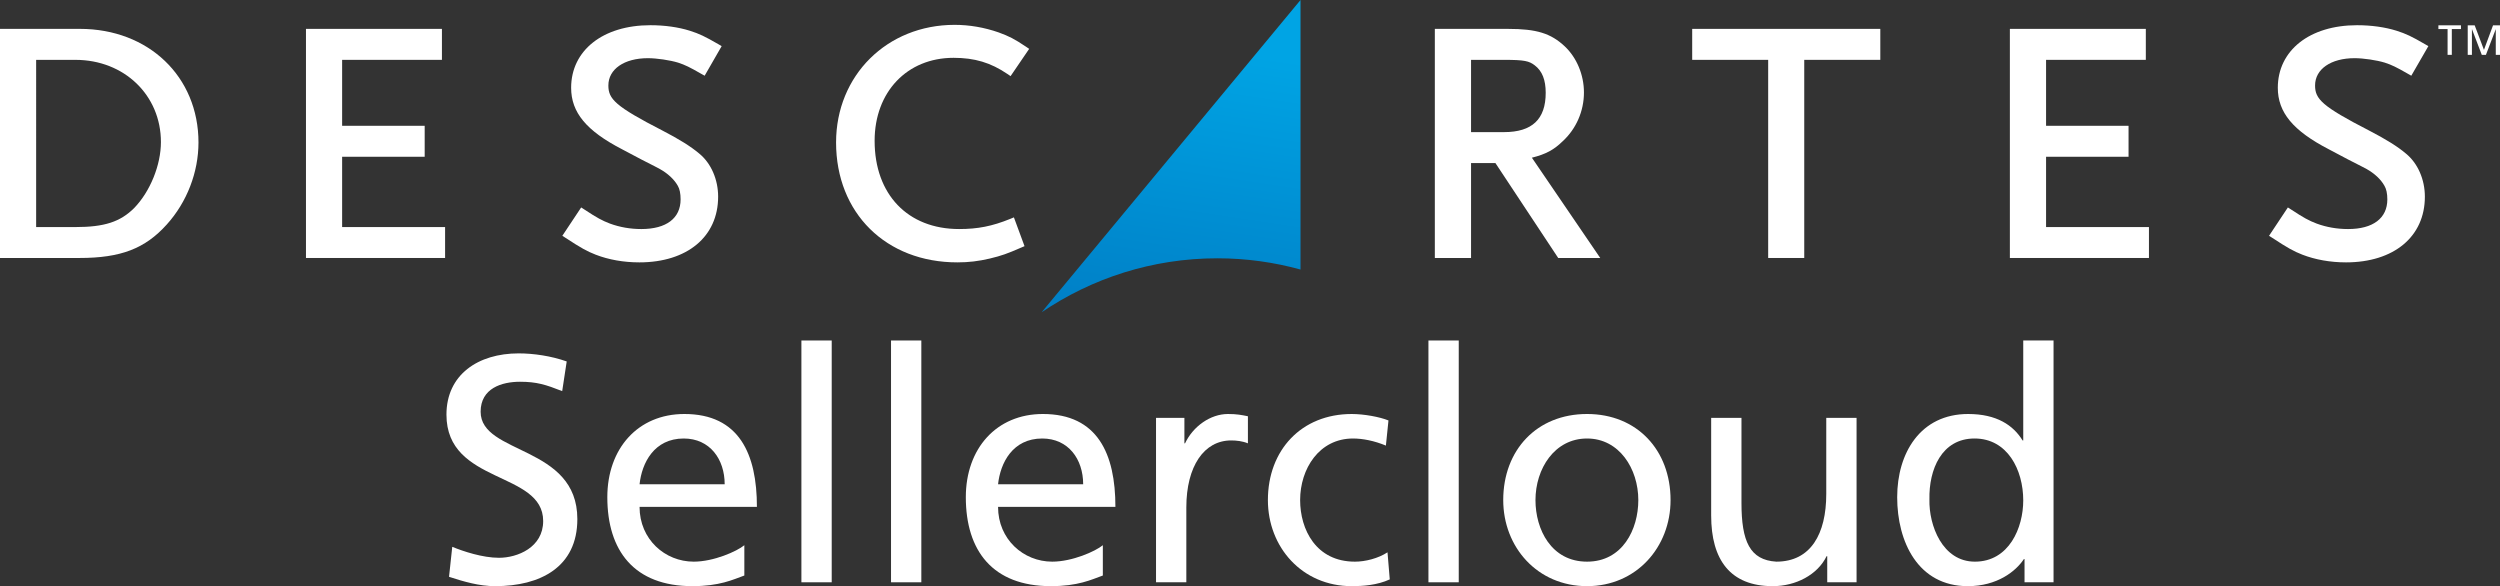
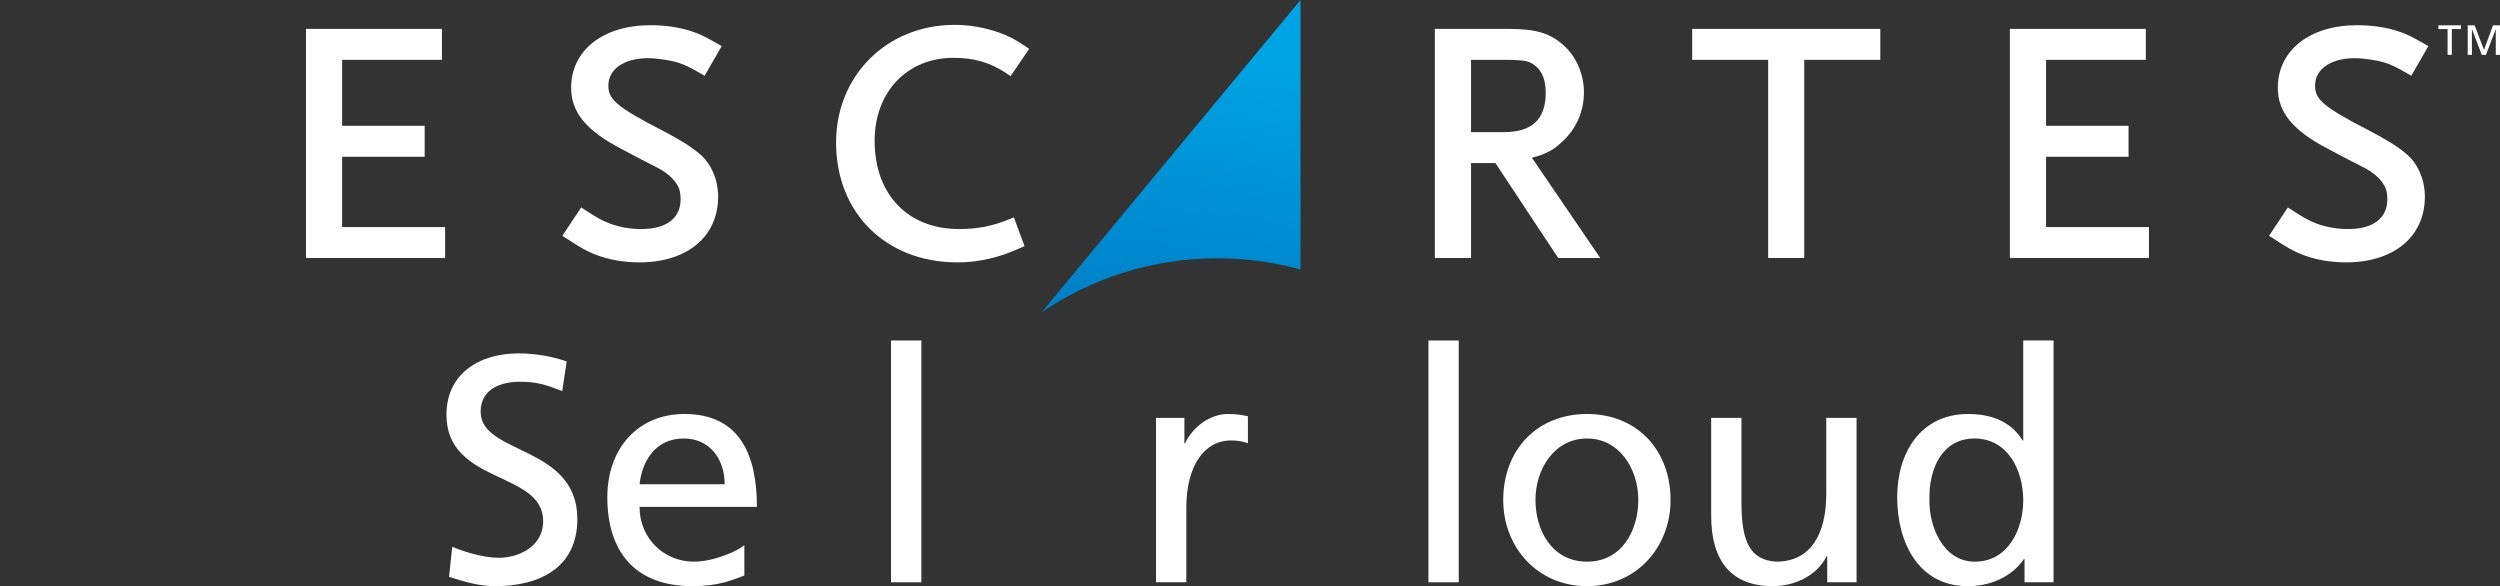
<svg xmlns="http://www.w3.org/2000/svg" id="Layer_1" data-name="Layer 1" width="1199.668" height="281.28" viewBox="0 0 1199.668 281.28">
  <rect x="0" y="0" width="1199.668" height="281.28" fill="#333333" stroke="none" />
  <defs>
    <linearGradient id="linear-gradient" x1="579.787" y1="282.785" x2="556.015" y2="126.944" gradientTransform="translate(0 305.47) scale(1 -1)" gradientUnits="userSpaceOnUse">
      <stop offset="0" stop-color="#00a4e4" />
      <stop offset="1" stop-color="#0079c1" />
    </linearGradient>
  </defs>
  <g id="Layer_1-2" data-name="Layer 1">
    <g>
      <path id="SVGID" d="M499.829,149.863c24.057-16.33,53.099-25.915,84.373-25.915,13.816,0,27.19,1.899,39.873,5.398V0l-124.246,149.863Z" fill="url(#linear-gradient)" />
      <g>
        <polygon points="1174.513 13.942 1170.105 13.942 1170.105 12.149 1180.94 12.149 1180.94 13.942 1176.545 13.942 1176.545 26.323 1174.513 26.323 1174.513 13.942" fill="#fff" />
        <polygon points="1184.179 12.149 1187.518 12.149 1191.967 23.92 1196.327 12.149 1199.668 12.149 1199.668 26.323 1197.642 26.323 1197.642 14.058 1197.607 14.058 1192.917 26.323 1190.924 26.323 1186.246 14.058 1186.192 14.058 1186.192 26.323 1184.179 26.323 1184.179 12.149" fill="#fff" />
        <polygon points="213.584 123.797 146.826 123.797 146.826 13.858 212.067 13.858 212.067 28.718 164.176 28.718 164.176 60.363 203.789 60.363 203.789 75.223 164.176 75.223 164.176 108.962 213.584 108.962 213.584 123.797" fill="#fff" />
        <path d="M306.78,125.906c-7.502,0-14.713-1.286-20.903-3.684-4.211-1.639-7.027-3.197-14.428-8.044l-1.602-1.03,9.036-13.604,1.568,1.007c6.004,3.961,8.533,5.329,12.251,6.741,4.701,1.731,9.783,2.618,15.074,2.618,11.979,0,18.819-5.189,18.819-14.229,0-2.809-.448-5.068-1.369-6.573-1.761-3.081-4.72-5.832-8.597-8.009-.475-.255-1.322-.677-2.516-1.332-3.112-1.537-8.278-4.21-15.673-8.173-17.091-8.852-24.373-17.66-24.373-29.46,0-17.955,15.277-30.036,38.006-30.036,6.872,0,13.419.912,18.963,2.656,4.543,1.448,7.192,2.71,13.646,6.434l1.62.95-8.163,14.197-1.64-.917c-5.585-3.214-7.778-4.266-11.064-5.352-3.903-1.196-10.305-2.146-14.517-2.146-11.368,0-18.981,5.253-18.981,13.089,0,6.485,3.215,9.96,25.985,21.655,7.965,4.108,13.711,7.711,17.614,11.023,5.68,4.633,9.072,12.423,9.072,20.697-.001,19.176-14.832,31.522-37.828,31.522" fill="#fff" />
        <path d="M459.407,125.906c-34.256,0-58.202-23.669-58.202-57.538,0-32.18,24.462-56.442,56.869-56.442,7.128,0,14.256,1.228,21.189,3.648,4.969,1.833,7.38,3.017,13.039,6.813l1.566,1.058-8.923,13.087-1.545-1.051c-8.006-5.426-15.702-7.734-25.824-7.734-22.29,0-37.874,16.368-37.874,39.834,0,25.686,15.89,42.33,40.549,42.33,8.947,0,15.833-1.344,24.483-4.854l1.805-.747,5.099,13.818-1.663.712c-6.553,2.849-9.332,3.88-15.053,5.241-5.409,1.263-10.064,1.825-15.515,1.825" fill="#fff" />
        <g>
-           <path d="M38.337,13.855H0v109.941h38.189c19.744,0,31.438-4.498,41.805-16.029,9.72-10.736,15.25-25.121,15.25-39.396.001-31.578-23.942-54.516-56.907-54.516ZM64.376,99.84c-6.672,6.649-14.333,9.122-28.168,9.122h-18.864V28.724h18.864c23.393,0,41.012,16.97,41.012,39.451,0,11.001-5.153,23.743-12.844,31.665Z" fill="#fff" />
          <path d="M735.101,75.674c6.764-1.699,10.58-3.798,14.75-7.867,6.526-5.968,10.233-14.507,10.233-23.431,0-8.42-3.44-16.714-9.221-22.141-6.637-6.235-13.492-8.374-27.148-8.374h-35.185v109.942h17.379v-45.542h11.704l30.124,45.542h20.17l-32.806-48.129ZM705.909,63.4V28.721h15.838c9.886,0,12.039.564,14.75,2.652,3.573,2.71,5.236,7.001,5.236,13.169,0,12.685-6.539,18.858-19.986,18.858h-15.838Z" fill="#fff" />
        </g>
        <polygon points="865.797 123.797 848.489 123.797 848.489 28.718 812.029 28.718 812.029 13.858 902.299 13.858 902.299 28.718 865.797 28.718 865.797 123.797" fill="#fff" />
        <polygon points="1031.208 123.797 964.471 123.797 964.471 13.858 1029.708 13.858 1029.708 28.718 981.84 28.718 981.84 60.363 1021.42 60.363 1021.42 75.223 981.84 75.223 981.84 108.962 1031.208 108.962 1031.208 123.797" fill="#fff" />
        <path d="M1125.74,125.906c-7.441,0-14.685-1.286-20.882-3.684-4.193-1.639-7.019-3.197-14.402-8.044l-1.616-1.03,9.034-13.604,1.575,1.007c6.006,3.961,8.525,5.329,12.249,6.741,4.695,1.731,9.758,2.618,15.068,2.618,11.972,0,18.839-5.189,18.839-14.229,0-2.809-.486-5.068-1.414-6.573-1.735-3.081-4.691-5.832-8.542-8.009-.497-.255-1.336-.677-2.542-1.332-3.108-1.537-8.269-4.21-15.669-8.173-17.078-8.852-24.392-17.66-24.392-29.46,0-17.955,15.276-30.036,38.023-30.036,6.868,0,13.412.912,18.971,2.656,4.517,1.448,7.215,2.71,13.608,6.434l1.64.95-8.189,14.196-1.604-.917c-5.594-3.214-7.783-4.266-11.095-5.352-3.887-1.196-10.274-2.146-14.495-2.146-11.362,0-18.978,5.253-18.978,13.089,0,6.485,3.207,9.96,25.972,21.655,7.94,4.108,13.731,7.711,17.611,11.023,5.699,4.633,9.104,12.423,9.104,20.697-0,19.177-14.86,31.523-37.874,31.523" fill="#fff" />
      </g>
    </g>
    <g>
      <path d="M269.779,187.68c-7.89-3.095-12.222-4.487-20.267-4.487-8.664,0-18.875,3.095-18.875,14.389,0,20.73,46.413,15.935,46.413,51.518,0,23.052-17.792,32.18-39.451,32.18-7.581,0-15.007-2.166-22.124-4.486l1.547-14.388c5.26,2.165,14.542,5.26,22.433,5.26,8.818,0,21.195-4.951,21.195-17.637,0-24.135-46.413-17.482-46.413-51.055,0-19.184,15.161-29.395,34.655-29.395,7.116,0,15.626,1.238,23.051,3.868l-2.164,14.233Z" fill="#fff" />
      <path d="M357.186,276.173c-5.569,2.012-11.913,5.105-24.908,5.105-28.002,0-40.843-17.018-40.843-42.699,0-23.361,14.697-39.915,36.975-39.915,26.301,0,34.81,19.184,34.81,44.556h-56.314c0,15.626,12.222,26.301,25.991,26.301,9.592,0,20.731-4.951,24.289-7.891v14.543h0ZM347.749,232.391c0-12.067-7.117-21.969-19.648-21.969-14.233,0-20.112,11.758-21.195,21.969h40.843Z" fill="#fff" />
-       <path d="M384.567,163.39h14.542v116.032h-14.542v-116.032Z" fill="#fff" />
      <path d="M427.574,163.39h14.542v116.032h-14.542v-116.032Z" fill="#fff" />
-       <path d="M529.216,276.173c-5.569,2.012-11.913,5.105-24.908,5.105-28.002,0-40.843-17.018-40.843-42.699,0-23.361,14.697-39.915,36.975-39.915,26.301,0,34.81,19.184,34.81,44.556h-56.314c0,15.626,12.222,26.301,25.991,26.301,9.592,0,20.731-4.951,24.289-7.891v14.543h0ZM519.779,232.391c0-12.067-7.117-21.969-19.648-21.969-14.233,0-20.112,11.758-21.195,21.969h40.843Z" fill="#fff" />
      <path d="M554.74,200.521h13.615v12.222h.309c3.868-8.199,12.222-14.078,20.577-14.078,4.332,0,6.498.464,9.592,1.082v12.996c-2.63-1.083-5.569-1.393-8.045-1.393-12.996,0-21.504,12.377-21.504,32.18v35.893h-14.544v-78.902Z" fill="#fff" />
-       <path d="M665.044,213.825c-5.57-2.32-11.139-3.403-15.78-3.403-16.245,0-25.373,14.542-25.373,29.549,0,14.079,7.581,29.55,26.301,29.55,4.951,0,11.139-1.547,15.625-4.486l1.083,12.995c-6.034,2.785-12.996,3.249-18.256,3.249-23.825,0-40.224-18.72-40.224-41.308,0-23.979,16.09-41.307,40.224-41.307,5.879,0,13.46,1.392,17.637,3.094l-1.237,12.067Z" fill="#fff" />
      <path d="M685.461,163.39h14.542v116.032h-14.542v-116.032Z" fill="#fff" />
      <path d="M761.576,198.664c23.98,0,40.07,17.327,40.07,41.307,0,22.588-16.399,41.308-40.07,41.308-23.825,0-40.224-18.72-40.224-41.308,0-23.98,16.089-41.307,40.224-41.307ZM761.576,269.521c17.018,0,24.599-15.471,24.599-29.55,0-15.007-9.127-29.549-24.599-29.549-15.625,0-24.753,14.542-24.753,29.549-.001,14.079,7.58,29.55,24.753,29.55Z" fill="#fff" />
      <path d="M890.908,279.422h-14.078v-12.531h-.31c-4.332,8.973-14.853,14.388-25.837,14.388-20.421,0-29.549-12.687-29.549-33.881v-46.877h14.542v40.843c0,18.41,4.022,27.384,16.709,28.157,16.554,0,23.979-13.305,23.979-32.489v-36.511h14.543v78.901h.001Z" fill="#fff" />
      <path d="M971.506,268.283h-.31c-3.867,5.879-12.841,12.995-26.919,12.995-23.825,0-33.882-21.195-33.882-42.699,0-21.195,11.14-39.915,34.036-39.915,13.77,0,21.659,5.414,26.146,12.686h.309v-47.96h14.543v116.032h-13.924v-11.139h.001ZM947.681,269.521c16.399,0,23.206-16.244,23.206-29.395,0-14.697-7.58-29.704-23.36-29.704s-21.969,14.852-21.659,29.24c-.31,12.376,6.187,29.859,21.813,29.859Z" fill="#fff" />
    </g>
  </g>
</svg>